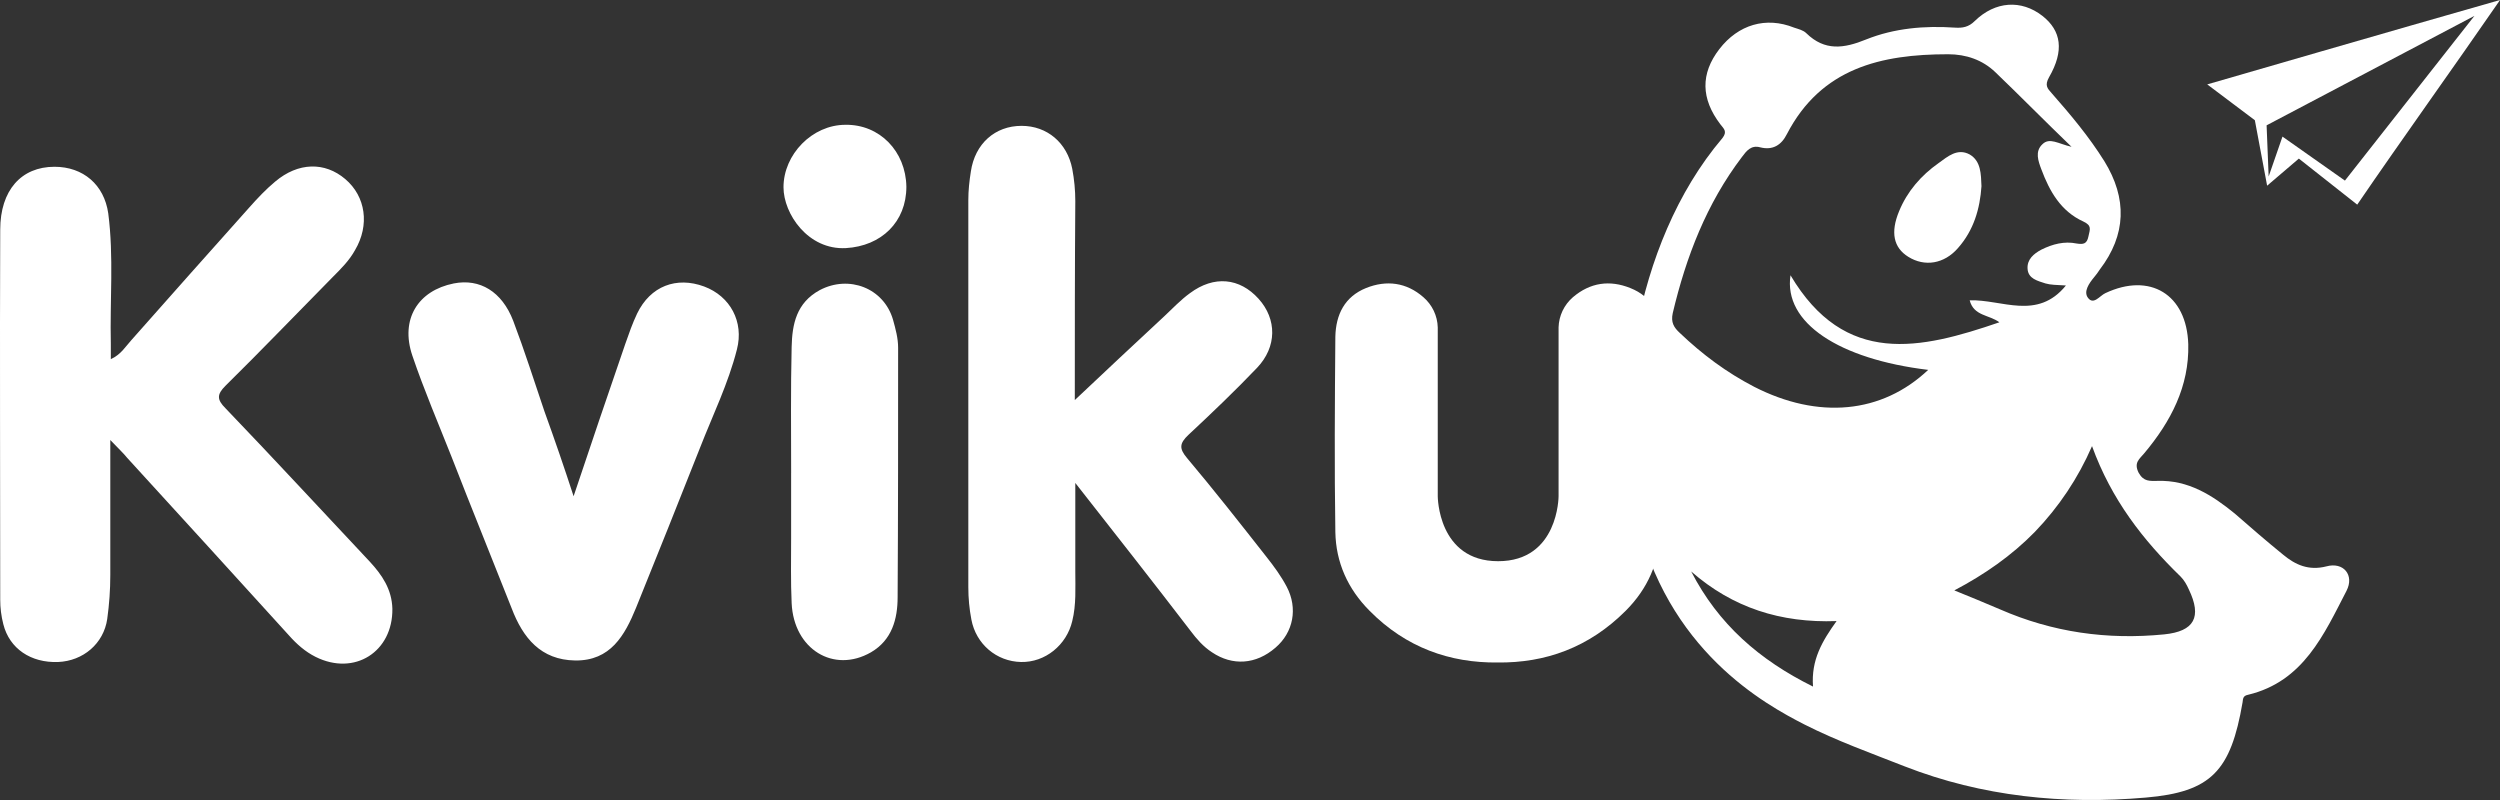
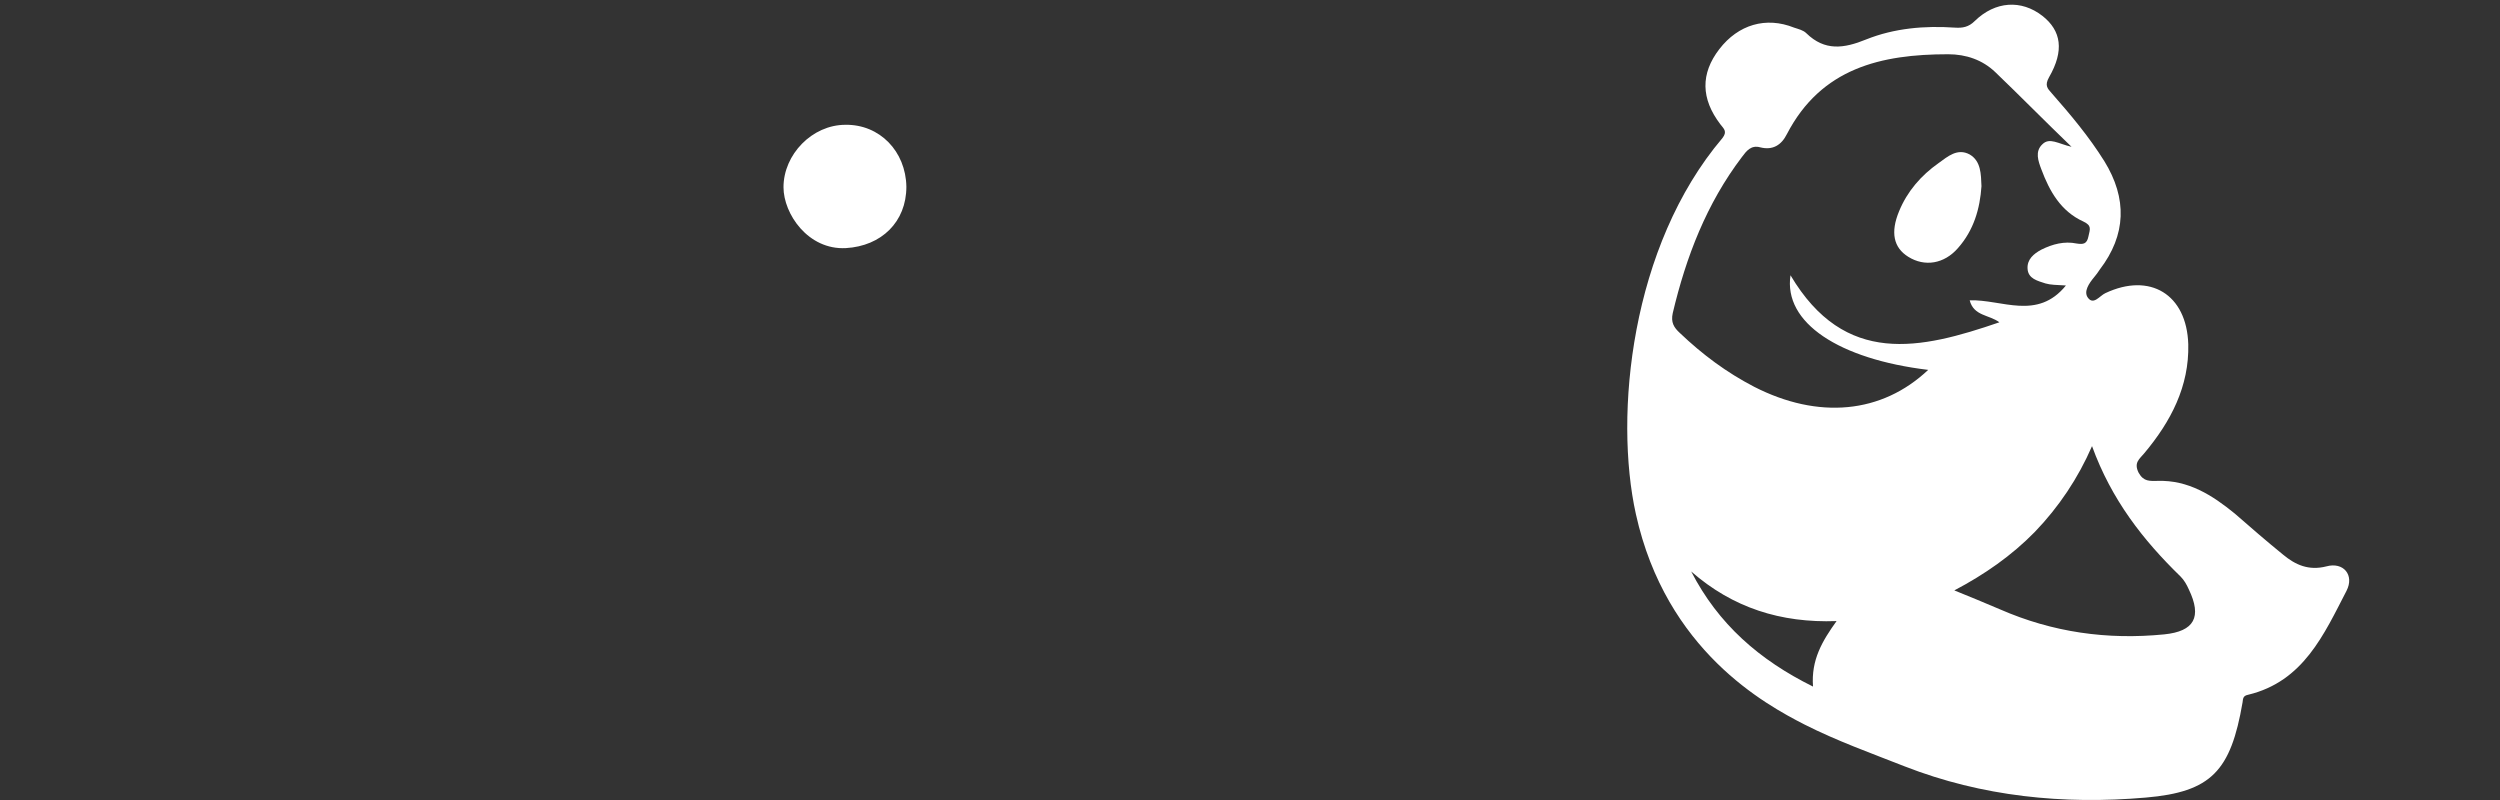
<svg xmlns="http://www.w3.org/2000/svg" width="100" height="32" viewBox="0 0 100 32" fill="none">
  <rect x="0" y="0" width="100" height="32" fill="#333333" stroke="none" />
-   <path d="M4.412 17.599V23.001C4.412 23.595 4.371 24.168 4.289 24.761C4.146 25.743 3.327 26.439 2.324 26.48C1.238 26.521 0.378 25.948 0.132 24.966C0.05 24.645 0.008 24.315 0.009 23.984C0.009 19.052 -0.012 14.12 0.009 9.189C0.009 7.612 0.849 6.671 2.18 6.671C3.327 6.671 4.166 7.388 4.33 8.534C4.556 10.273 4.392 12.012 4.433 13.752V14.366C4.842 14.181 5.026 13.854 5.252 13.608C6.829 11.828 8.405 10.048 9.982 8.287C10.309 7.92 10.637 7.572 11.006 7.265C11.927 6.487 12.992 6.466 13.811 7.163C14.63 7.858 14.794 9.004 14.2 10.007C13.975 10.416 13.647 10.744 13.32 11.071C11.886 12.524 10.473 13.998 9.02 15.43C8.671 15.778 8.671 15.982 9.02 16.331C10.965 18.357 12.87 20.423 14.794 22.469C15.285 23.001 15.675 23.574 15.695 24.352C15.716 26.071 14.18 27.053 12.624 26.275C12.214 26.071 11.866 25.764 11.559 25.417C9.388 23.022 7.238 20.669 5.088 18.315C4.924 18.111 4.74 17.947 4.411 17.599L4.412 17.599ZM42.992 16.003C44.182 14.879 45.376 13.76 46.575 12.647C46.903 12.34 47.23 11.992 47.599 11.726C48.562 11.01 49.586 11.112 50.343 11.951C51.081 12.769 51.081 13.874 50.282 14.713C49.402 15.635 48.48 16.515 47.538 17.394C47.169 17.742 47.169 17.947 47.476 18.315C48.562 19.604 49.606 20.935 50.651 22.265C50.958 22.653 51.244 23.043 51.47 23.472C51.92 24.331 51.736 25.294 51.019 25.907C50.241 26.583 49.299 26.644 48.48 26.092C48.132 25.866 47.866 25.56 47.62 25.232C46.146 23.309 44.65 21.405 43.012 19.318V22.858C43.012 23.513 43.053 24.189 42.89 24.843C42.664 25.805 41.804 26.501 40.841 26.48C39.859 26.459 39.04 25.764 38.855 24.782C38.774 24.357 38.733 23.925 38.733 23.492V8.001C38.733 7.612 38.774 7.244 38.835 6.856C38.999 5.751 39.798 5.034 40.862 5.034C41.886 5.034 42.685 5.71 42.89 6.753C42.971 7.182 43.012 7.612 43.012 8.042C42.992 10.703 42.992 13.404 42.992 16.003ZM22.944 19.85C23.624 17.814 24.314 15.781 25.013 13.752C25.156 13.342 25.299 12.933 25.484 12.544C26.016 11.439 27.06 11.051 28.166 11.46C29.21 11.849 29.763 12.871 29.477 13.977C29.129 15.348 28.514 16.596 28.003 17.906C27.158 20.044 26.305 22.18 25.442 24.311C24.991 25.416 24.419 26.439 23.005 26.419C21.634 26.398 20.917 25.518 20.466 24.331C19.668 22.306 18.849 20.3 18.071 18.295C17.538 16.944 16.965 15.614 16.493 14.222C16.002 12.769 16.719 11.623 18.153 11.337C19.197 11.133 20.078 11.664 20.528 12.831C20.979 14.018 21.368 15.245 21.777 16.453C22.185 17.579 22.574 18.711 22.944 19.85Z" fill="white" />
-   <path d="M31.646 18.928C31.646 17.25 31.625 15.552 31.666 13.875C31.687 12.974 31.851 12.114 32.793 11.603C33.96 10.989 35.352 11.521 35.721 12.789C35.823 13.158 35.925 13.526 35.925 13.915C35.925 17.231 35.925 20.565 35.905 23.881C35.905 24.761 35.68 25.6 34.841 26.091C33.346 26.95 31.749 25.968 31.666 24.127C31.626 23.267 31.645 22.387 31.645 21.528V18.929L31.646 18.928Z" fill="white" />
  <path d="M36.255 7.469C36.255 8.881 35.251 9.842 33.838 9.924C32.322 10.006 31.34 8.553 31.34 7.489C31.34 6.18 32.486 4.992 33.818 4.992C35.19 4.971 36.233 6.057 36.255 7.469Z" fill="white" />
-   <path d="M66.439 13.465C66.439 12.585 66.09 11.869 65.21 11.521C64.391 11.193 63.612 11.296 62.916 11.889C62.742 12.04 62.601 12.225 62.502 12.432C62.404 12.64 62.349 12.866 62.343 13.096V19.85C62.343 19.85 62.343 22.448 59.926 22.448C57.51 22.448 57.51 19.85 57.51 19.85V13.096C57.504 12.866 57.449 12.64 57.351 12.432C57.252 12.225 57.111 12.04 56.937 11.889C56.261 11.296 55.463 11.193 54.643 11.521C53.783 11.869 53.435 12.585 53.414 13.465C53.393 16.064 53.374 18.683 53.414 21.282C53.436 22.489 53.906 23.553 54.786 24.434C56.24 25.907 58.002 26.521 59.906 26.5C61.81 26.521 63.551 25.907 65.025 24.434C65.906 23.554 66.377 22.489 66.397 21.282C66.458 18.683 66.439 16.084 66.439 13.465Z" fill="white" />
  <path d="M93.06 22.654C92.344 22.838 91.811 22.592 91.32 22.183C90.664 21.651 90.029 21.099 89.395 20.546C88.494 19.809 87.531 19.195 86.303 19.236C85.995 19.236 85.75 19.277 85.545 18.909C85.34 18.499 85.586 18.357 85.77 18.131C86.835 16.862 87.572 15.45 87.531 13.772C87.47 11.767 85.995 10.887 84.214 11.726C83.989 11.828 83.743 12.217 83.517 11.91C83.334 11.664 83.559 11.337 83.763 11.091C83.846 10.989 83.927 10.887 83.989 10.785C85.053 9.393 85.094 7.94 84.173 6.446C83.559 5.464 82.821 4.584 82.064 3.724C81.9 3.541 81.777 3.417 81.962 3.09C82.576 2.026 82.453 1.228 81.695 0.634C80.856 -0.02 79.811 0.041 78.992 0.839C78.746 1.085 78.501 1.126 78.193 1.105C76.986 1.023 75.777 1.126 74.651 1.576C73.75 1.944 72.992 2.047 72.255 1.331C72.132 1.207 71.948 1.167 71.764 1.105C70.638 0.655 69.532 0.982 68.774 1.964C68.016 2.947 68.036 3.95 68.815 4.973C68.958 5.157 69.101 5.259 68.896 5.525C65.231 9.843 64.556 16.597 65.436 20.567C66.644 26.03 70.617 28.179 72.173 28.977C73.463 29.632 74.835 30.123 76.187 30.655C79.279 31.863 82.535 32.189 85.832 31.903C88.452 31.678 89.231 30.839 89.702 28.097C89.722 27.933 89.722 27.831 89.927 27.79C92.139 27.258 92.958 25.375 93.859 23.636C94.186 23.001 93.736 22.469 93.06 22.654ZM72.521 27.463C70.371 26.399 68.733 24.966 67.647 22.858C69.306 24.311 71.231 24.925 73.463 24.843C72.89 25.641 72.439 26.399 72.521 27.463ZM70.166 15.471C69.061 14.898 68.098 14.181 67.197 13.322C66.951 13.097 66.829 12.893 66.91 12.524C67.443 10.273 68.262 8.144 69.675 6.283C69.859 6.036 70.043 5.792 70.412 5.894C70.904 6.017 71.252 5.812 71.477 5.362C72.849 2.722 75.244 2.17 77.927 2.17C78.644 2.17 79.299 2.395 79.811 2.885C80.794 3.827 81.736 4.789 82.862 5.873C82.33 5.751 81.982 5.485 81.695 5.771C81.388 6.058 81.531 6.447 81.654 6.773C81.982 7.653 82.433 8.451 83.334 8.861C83.681 9.024 83.6 9.168 83.538 9.454C83.477 9.761 83.334 9.782 83.067 9.741C82.576 9.639 82.104 9.762 81.654 9.986C81.347 10.15 81.081 10.375 81.102 10.744C81.122 11.153 81.511 11.235 81.818 11.337C82.023 11.398 82.269 11.398 82.637 11.419C81.49 12.831 80.077 11.971 78.787 12.012C78.951 12.647 79.565 12.585 79.975 12.892C76.821 13.976 73.791 14.673 71.62 11.01C71.333 12.913 73.565 14.366 77.128 14.795C75.265 16.555 72.726 16.78 70.166 15.471ZM86.569 25.375C84.296 25.601 82.104 25.294 79.996 24.372C79.391 24.114 78.783 23.862 78.173 23.616C79.381 22.981 80.466 22.224 81.388 21.282C82.352 20.283 83.129 19.119 83.681 17.845C84.46 19.993 85.729 21.61 87.224 23.063C87.367 23.206 87.47 23.39 87.552 23.575C88.084 24.68 87.777 25.253 86.569 25.375Z" fill="white" />
-   <path d="M88.289 3.376L90.194 4.809L90.685 7.428L91.954 6.344L94.289 8.186C96.05 5.607 98.139 2.701 100.002 0C96.05 1.125 88.289 3.376 88.289 3.376ZM93.797 7.224L91.299 5.464L90.746 7.06L90.664 5.013L98.978 0.634L93.797 7.224Z" fill="white" />
  <path d="M79.259 7.448C79.198 8.349 78.952 9.208 78.318 9.924C77.765 10.559 76.987 10.682 76.331 10.272C75.737 9.904 75.615 9.29 75.963 8.451C76.29 7.653 76.843 7.018 77.539 6.527C77.908 6.261 78.297 5.913 78.788 6.179C79.239 6.445 79.239 6.957 79.259 7.448Z" fill="white" />
</svg>